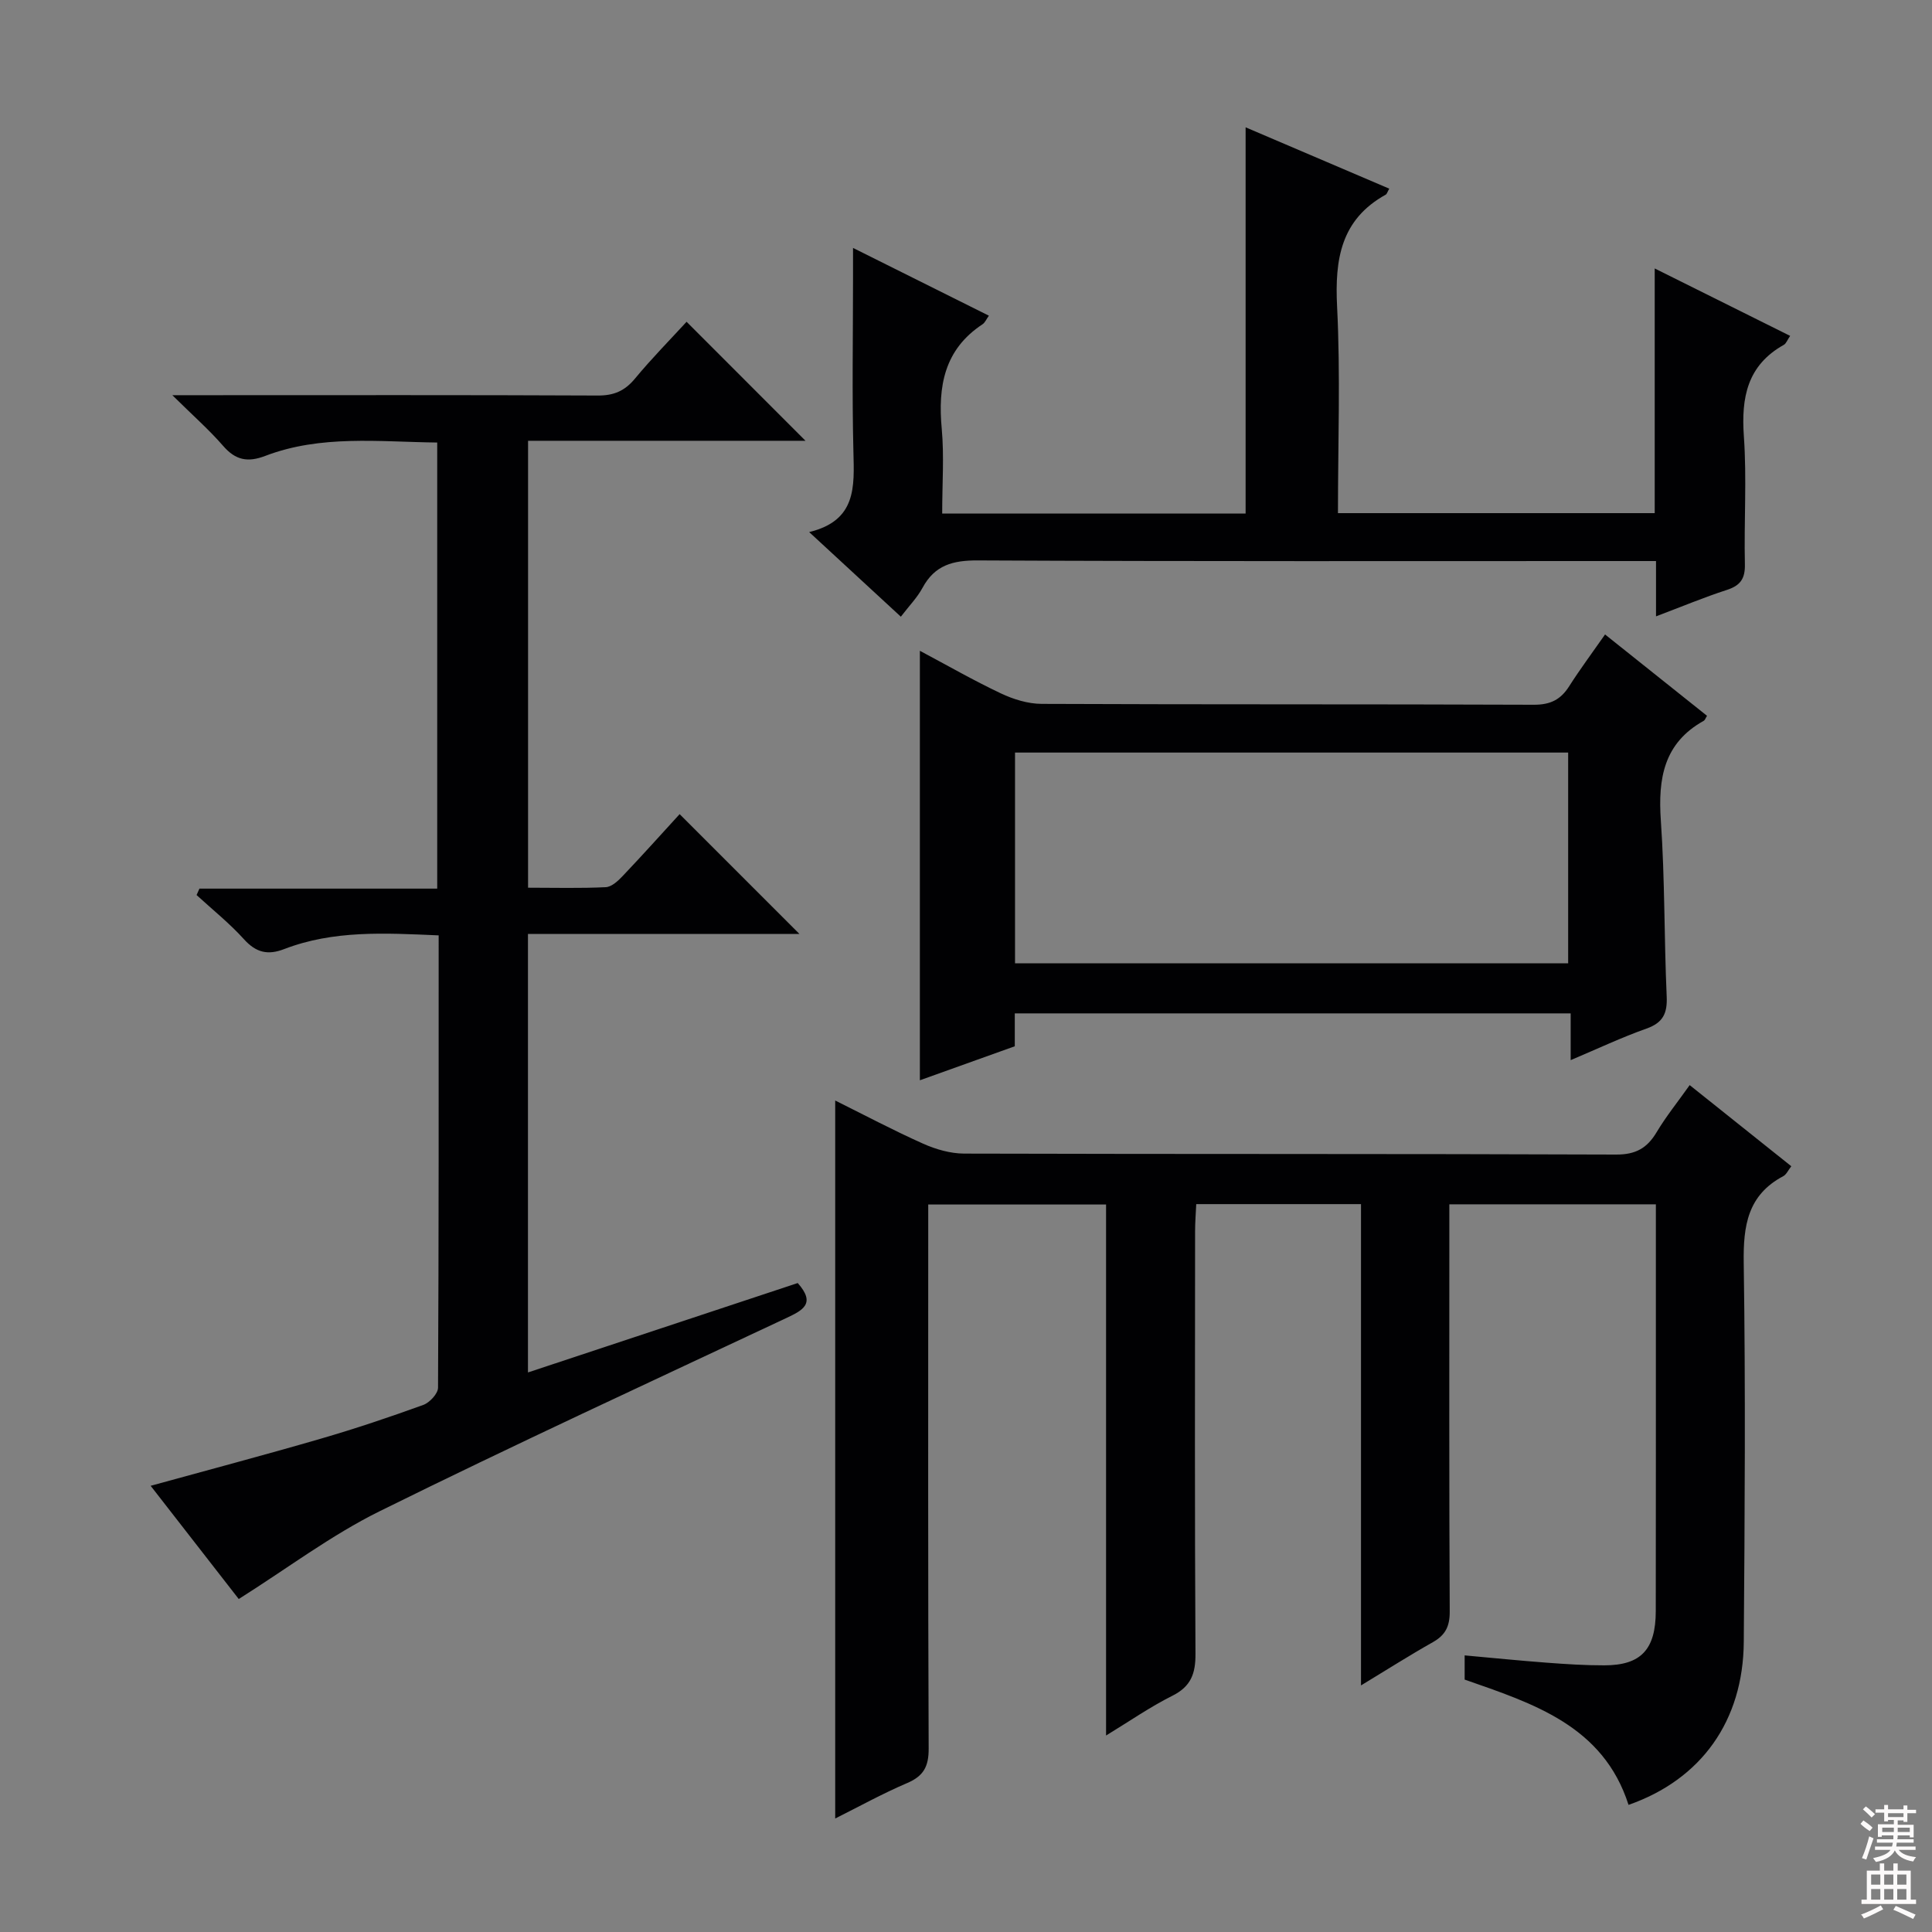
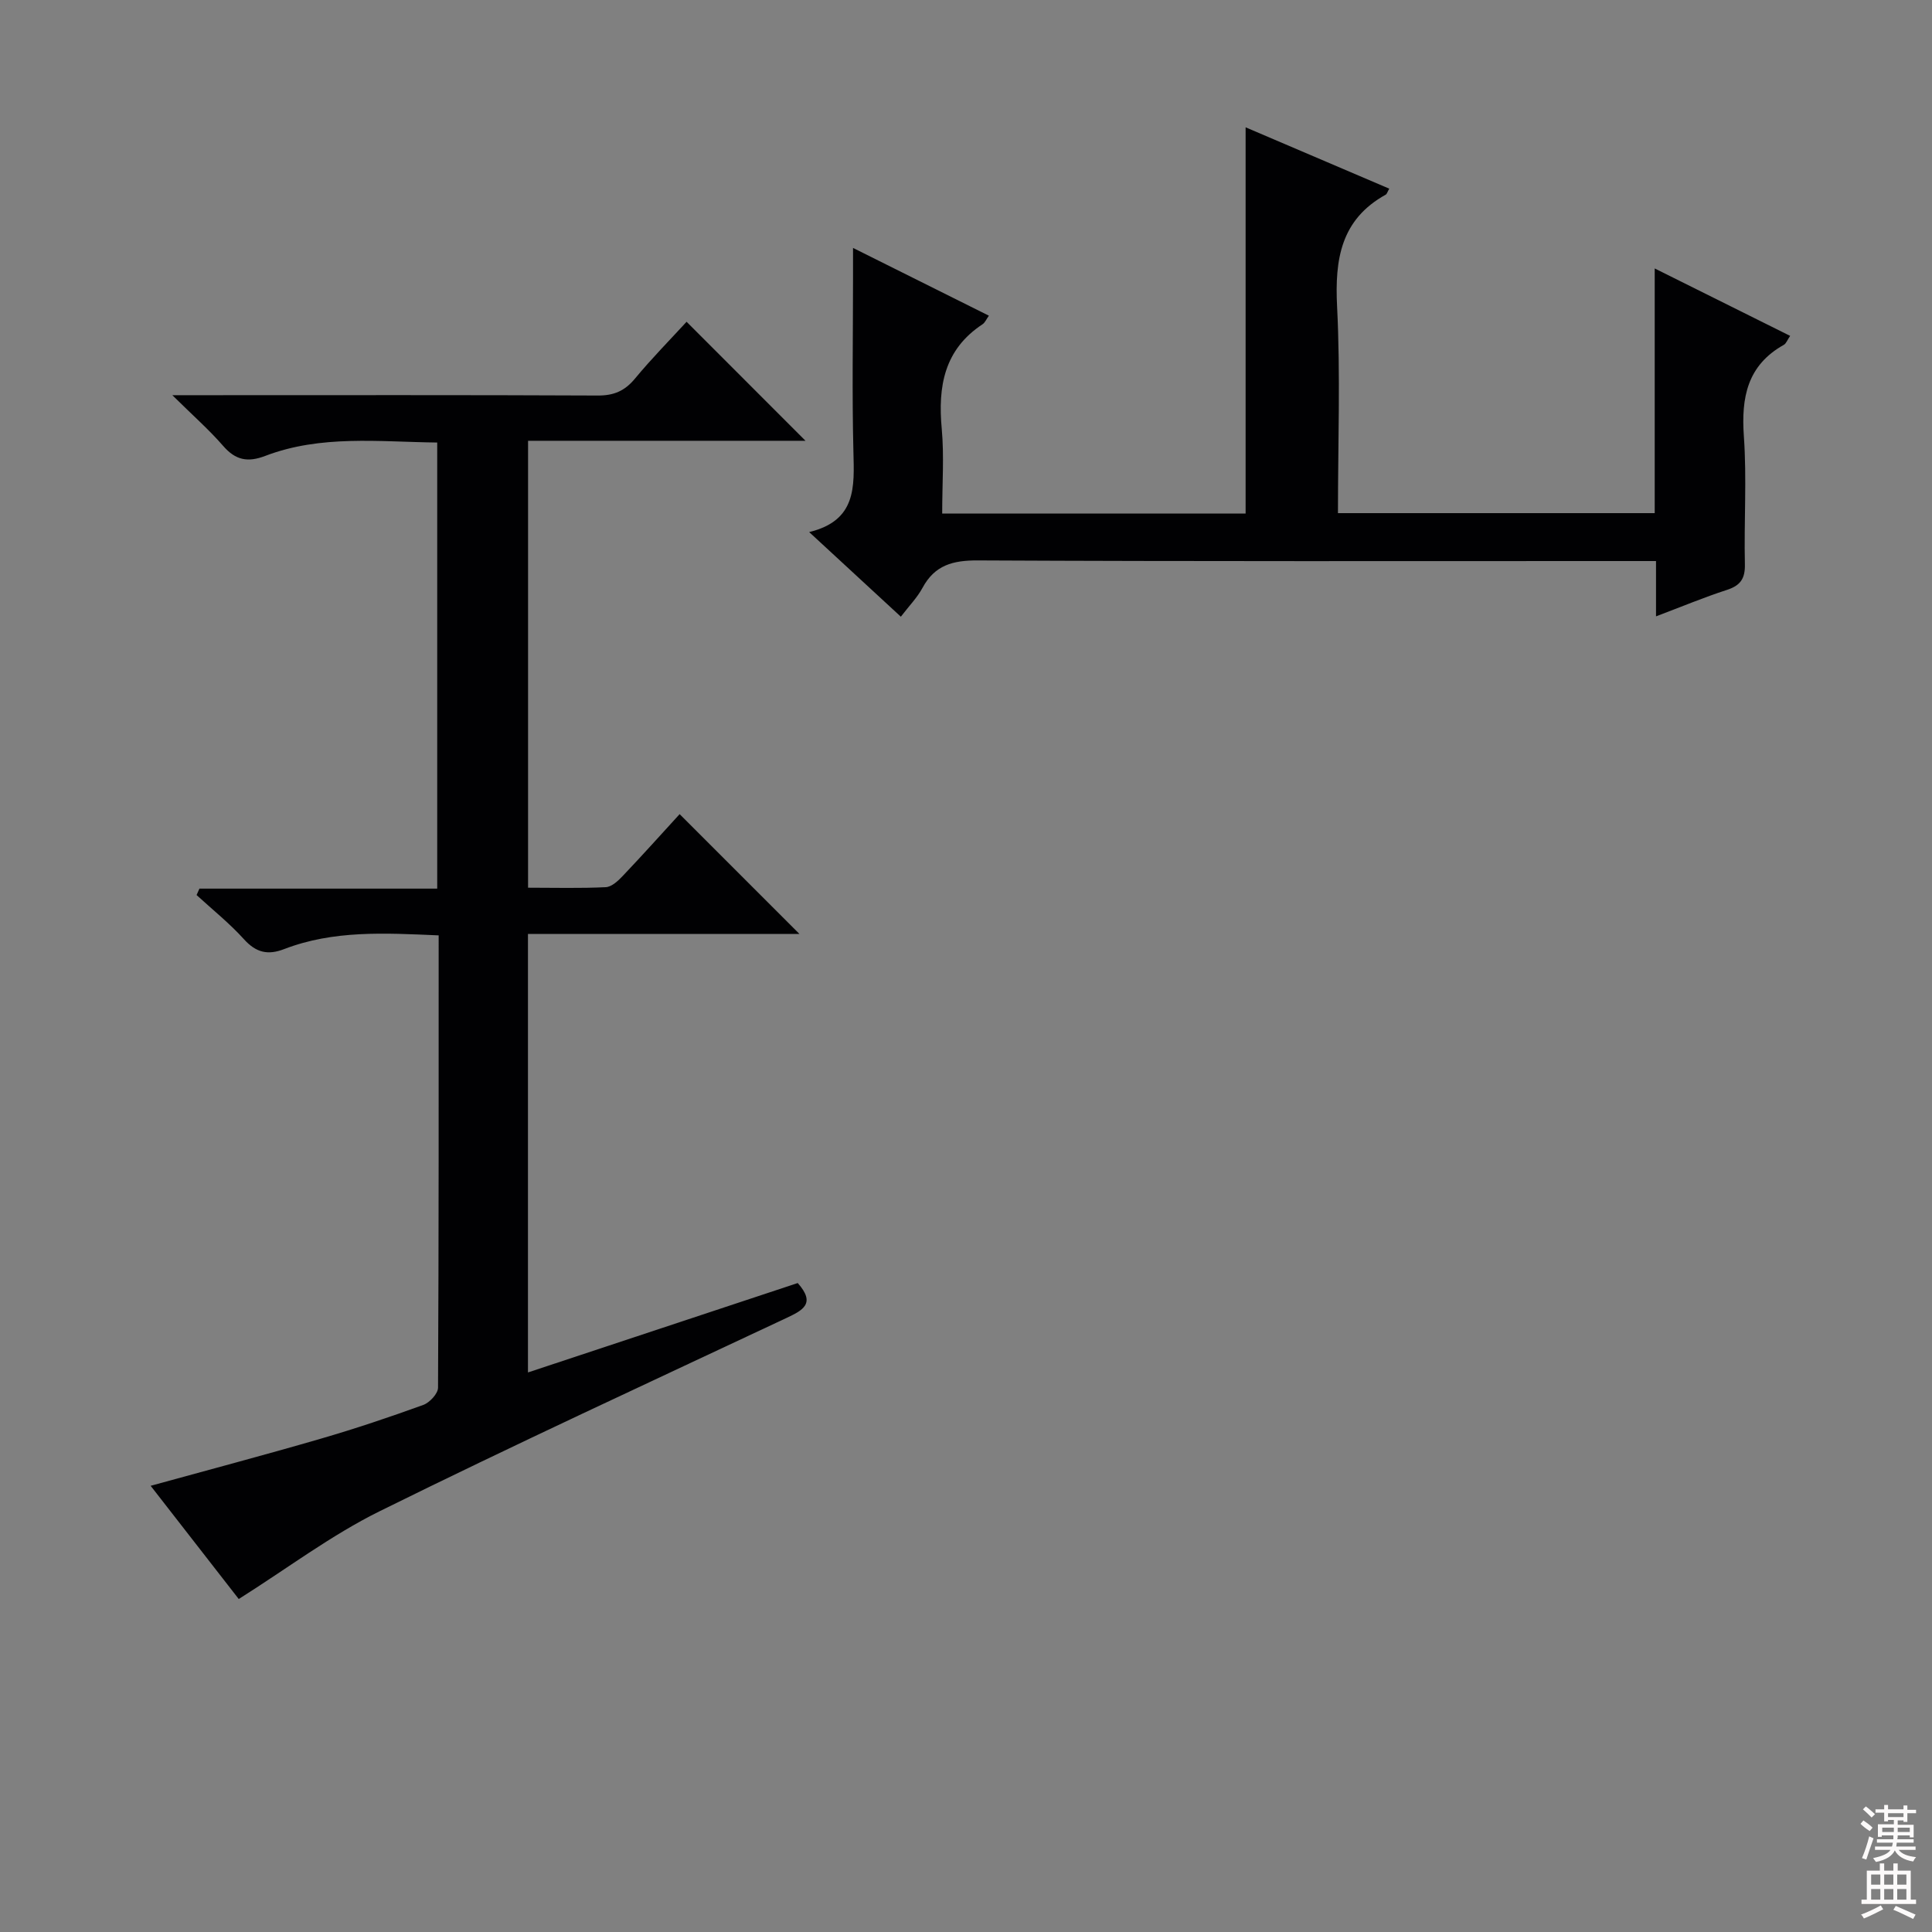
<svg xmlns="http://www.w3.org/2000/svg" enable-background="new 0 0 400 400" viewBox="0 0 400 400">
  <rect x="0" y="0" width="400" height="400" fill="#808080" stroke="none" />
  <g fill="#010103">
-     <path d="m229 359.32c0-37.08 0-73.32 0-109.94-12.25 0-24.15 0-36.82 0v5.67c0 35.66-.06 71.31.09 106.97.02 3.71-1.05 5.7-4.47 7.15-5.17 2.21-10.12 4.96-14.88 7.33 0-49.56 0-98.9 0-148.65 5.88 2.92 11.95 6.14 18.21 8.94 2.62 1.17 5.65 2.04 8.49 2.05 44.99.13 89.97.02 134.96.2 4.06.02 6.43-1.32 8.4-4.62 1.94-3.25 4.34-6.22 6.85-9.76 7.17 5.72 14.02 11.19 21.04 16.8-.65.83-1.02 1.71-1.66 2.05-7.37 3.91-8.31 10.24-8.19 17.97.39 26.15.21 52.31.01 78.47-.12 16.34-8.8 28.47-23.86 33.73-5.25-16.42-19.78-20.99-33.93-25.94 0-1.63 0-3.06 0-5.01 5.83.53 11.4 1.09 16.98 1.51 3.98.3 7.97.56 11.95.55 7.56-.01 10.63-3.25 10.64-11.24.04-21.83.01-43.65.02-65.48 0-6.13 0-12.27 0-18.73-14.31 0-28.2 0-42.76 0v5.32c0 26.33-.06 52.65.08 78.98.02 3.07-.89 4.89-3.5 6.36-4.74 2.67-9.33 5.59-14.87 8.95 0-33.7 0-66.53 0-99.65-11.6 0-22.53 0-34.11 0-.08 1.81-.24 3.72-.24 5.62-.02 29.16-.09 58.32.08 87.47.03 4.15-.95 6.79-4.82 8.72-4.54 2.27-8.74 5.19-13.69 8.21z" />
    <path d="m90.82 193.66c-11.19-.49-21.79-1.09-31.99 2.84-3.37 1.3-5.81.74-8.31-2.03-2.99-3.31-6.52-6.13-9.82-9.16.2-.44.39-.89.59-1.33h49.23c0-31.11 0-61.5 0-92.36-12.09-.14-24.08-1.63-35.6 2.77-3.64 1.39-6.15.89-8.71-2.06-2.91-3.35-6.28-6.31-10.53-10.51h6.59c27.16 0 54.32-.06 81.48.07 3.32.02 5.59-.94 7.7-3.49 3.49-4.21 7.34-8.12 10.7-11.78 8.22 8.23 16.28 16.3 24.62 24.64-18.92 0-38.07 0-57.44 0v92.53c5.53 0 10.82.15 16.09-.11 1.22-.06 2.57-1.32 3.53-2.34 4.12-4.34 8.11-8.79 11.76-12.78l24.81 24.81c-18.61 0-37.3 0-56.21 0v90.78c18.83-6.24 37.4-12.4 55.85-18.51 3.82 4.29 1.02 5.65-2.41 7.27-28.12 13.21-56.34 26.22-84.18 39.99-10.02 4.96-19.09 11.82-29.14 18.16-5.35-6.88-11.62-14.94-18.24-23.44 12.09-3.33 23.69-6.4 35.21-9.75 7.16-2.08 14.24-4.46 21.25-7 1.31-.48 3.03-2.33 3.04-3.56.16-30.97.13-61.96.13-93.65z" />
    <path d="m195.07 106.32h62.82c0-26.52 0-52.78 0-79.96 10.35 4.42 20.02 8.55 29.74 12.7-.39.69-.49 1.11-.73 1.24-9.3 5.16-10.56 13.38-10.07 23.16.71 14.11.18 28.29.18 42.78h65.58c0-16.64 0-33.19 0-50.66 9.79 4.87 18.76 9.34 28.04 13.96-.59.86-.82 1.58-1.3 1.85-7.58 4.24-8.85 10.9-8.28 18.95.62 8.79.01 17.65.21 26.47.07 3-.93 4.42-3.74 5.33-4.69 1.52-9.26 3.43-14.66 5.47 0-4.11 0-7.49 0-11.45-2.55 0-4.5 0-6.45 0-44.64 0-89.29.09-133.93-.13-5.19-.03-8.94.96-11.48 5.67-1.09 2.02-2.76 3.72-4.49 5.98-6.2-5.72-12.23-11.29-18.98-17.52 9.83-2.38 9.34-9.38 9.16-16.64-.3-11.99-.08-23.99-.08-35.98 0-1.76 0-3.53 0-6.21 9.93 4.95 18.95 9.45 28.13 14.03-.53.73-.8 1.43-1.31 1.77-7.96 5.24-9.27 12.88-8.45 21.67.51 5.62.09 11.32.09 17.52z" />
-     <path d="m210.1 209.81v6.81c-6.47 2.32-12.93 4.64-19.65 7.04 0-29.77 0-59.04 0-88.92 5.68 3.02 11.11 6.14 16.75 8.81 2.6 1.23 5.62 2.17 8.46 2.18 33.97.15 67.95.04 101.92.18 3.43.01 5.55-1.07 7.3-3.83 2.22-3.49 4.7-6.81 7.43-10.72 7.23 5.77 14.18 11.31 21.11 16.84-.32.51-.43.9-.67 1.03-8.3 4.61-9.49 11.96-8.89 20.66.84 12.1.67 24.26 1.21 36.39.16 3.51-.74 5.46-4.19 6.68-5.12 1.81-10.05 4.15-15.69 6.53 0-3.49 0-6.38 0-9.68-38.49 0-76.52 0-115.09 0zm.05-10.37h114.52c0-14.79 0-29.19 0-43.63-38.35 0-76.37 0-114.52 0z" />
  </g>
  <path d="m385.2 377.6.6-.7c.6.4 1.3.9 1.9 1.5l-.6.7c-.8-.5-1.4-1-1.9-1.5zm.3 7.1c.6-1.4 1.1-2.9 1.5-4.5.3.1.6.3.9.4-.5 1.4-1 2.9-1.5 4.4zm.2-10.1.6-.6c.7.5 1.3 1.1 1.9 1.6l-.7.7c-.6-.6-1.2-1.2-1.8-1.7zm8.4-.8h.8v.9h1.8v.7h-1.8v1.8h-.8v-.3h-1.2v.9h3.3v2.6h-.8v-.4h-2.5c0 .3 0 .6-.1.8h3.4v.7h-3.5c0 .3-.1.6-.1.8h4v.7h-3.5c.7.9 1.9 1.3 3.6 1.5-.2.2-.4.5-.6.9-1.9-.3-3.2-1.1-3.8-2.3-.5 1.1-1.8 2-3.9 2.4-.2-.3-.4-.5-.6-.8 1.9-.4 3.1-.9 3.6-1.7h-3.2v-.7h3.5c.1-.2.1-.5.2-.8h-3.3v-.7h3.4c0-.2 0-.5 0-.8h-2.4v.3h-.8v-2.6h3.3v-.9h-1.2v.3h-.8v-1.8h-1.8v-.7h1.8v-.9h.8v.9h3.2zm-4.4 5.5h2.4c0-.3 0-.6 0-.9h-2.4zm1.2-3.1h3.2v-.8h-3.2zm4.4 2.2h-2.4v.9h2.5v-.9z" fill="#fcfafa" />
  <path d="m389.2 385.8h.9v1.5h1.9v-1.5h.9v1.5h2.7v6h1.1v.9h-11.3v-.9h1.1v-6h2.7zm.2 8.7.5.8c-1.2.6-2.5 1.3-4 1.9-.2-.3-.3-.6-.6-.8 1.6-.6 3-1.3 4.1-1.9zm-2-4.3h1.9v-2.1h-1.9zm0 3.1h1.9v-2.2h-1.9zm2.7-3.1h1.9v-2.1h-1.9zm0 3.1h1.9v-2.2h-1.9zm2.4 1.3c1.4.6 2.7 1.2 4.1 1.8l-.5.9c-1.5-.7-2.8-1.4-4.1-1.9zm2.2-6.5h-1.9v2.1h1.9zm-1.9 5.2h1.9v-2.2h-1.9z" fill="#fcfafa" />
</svg>